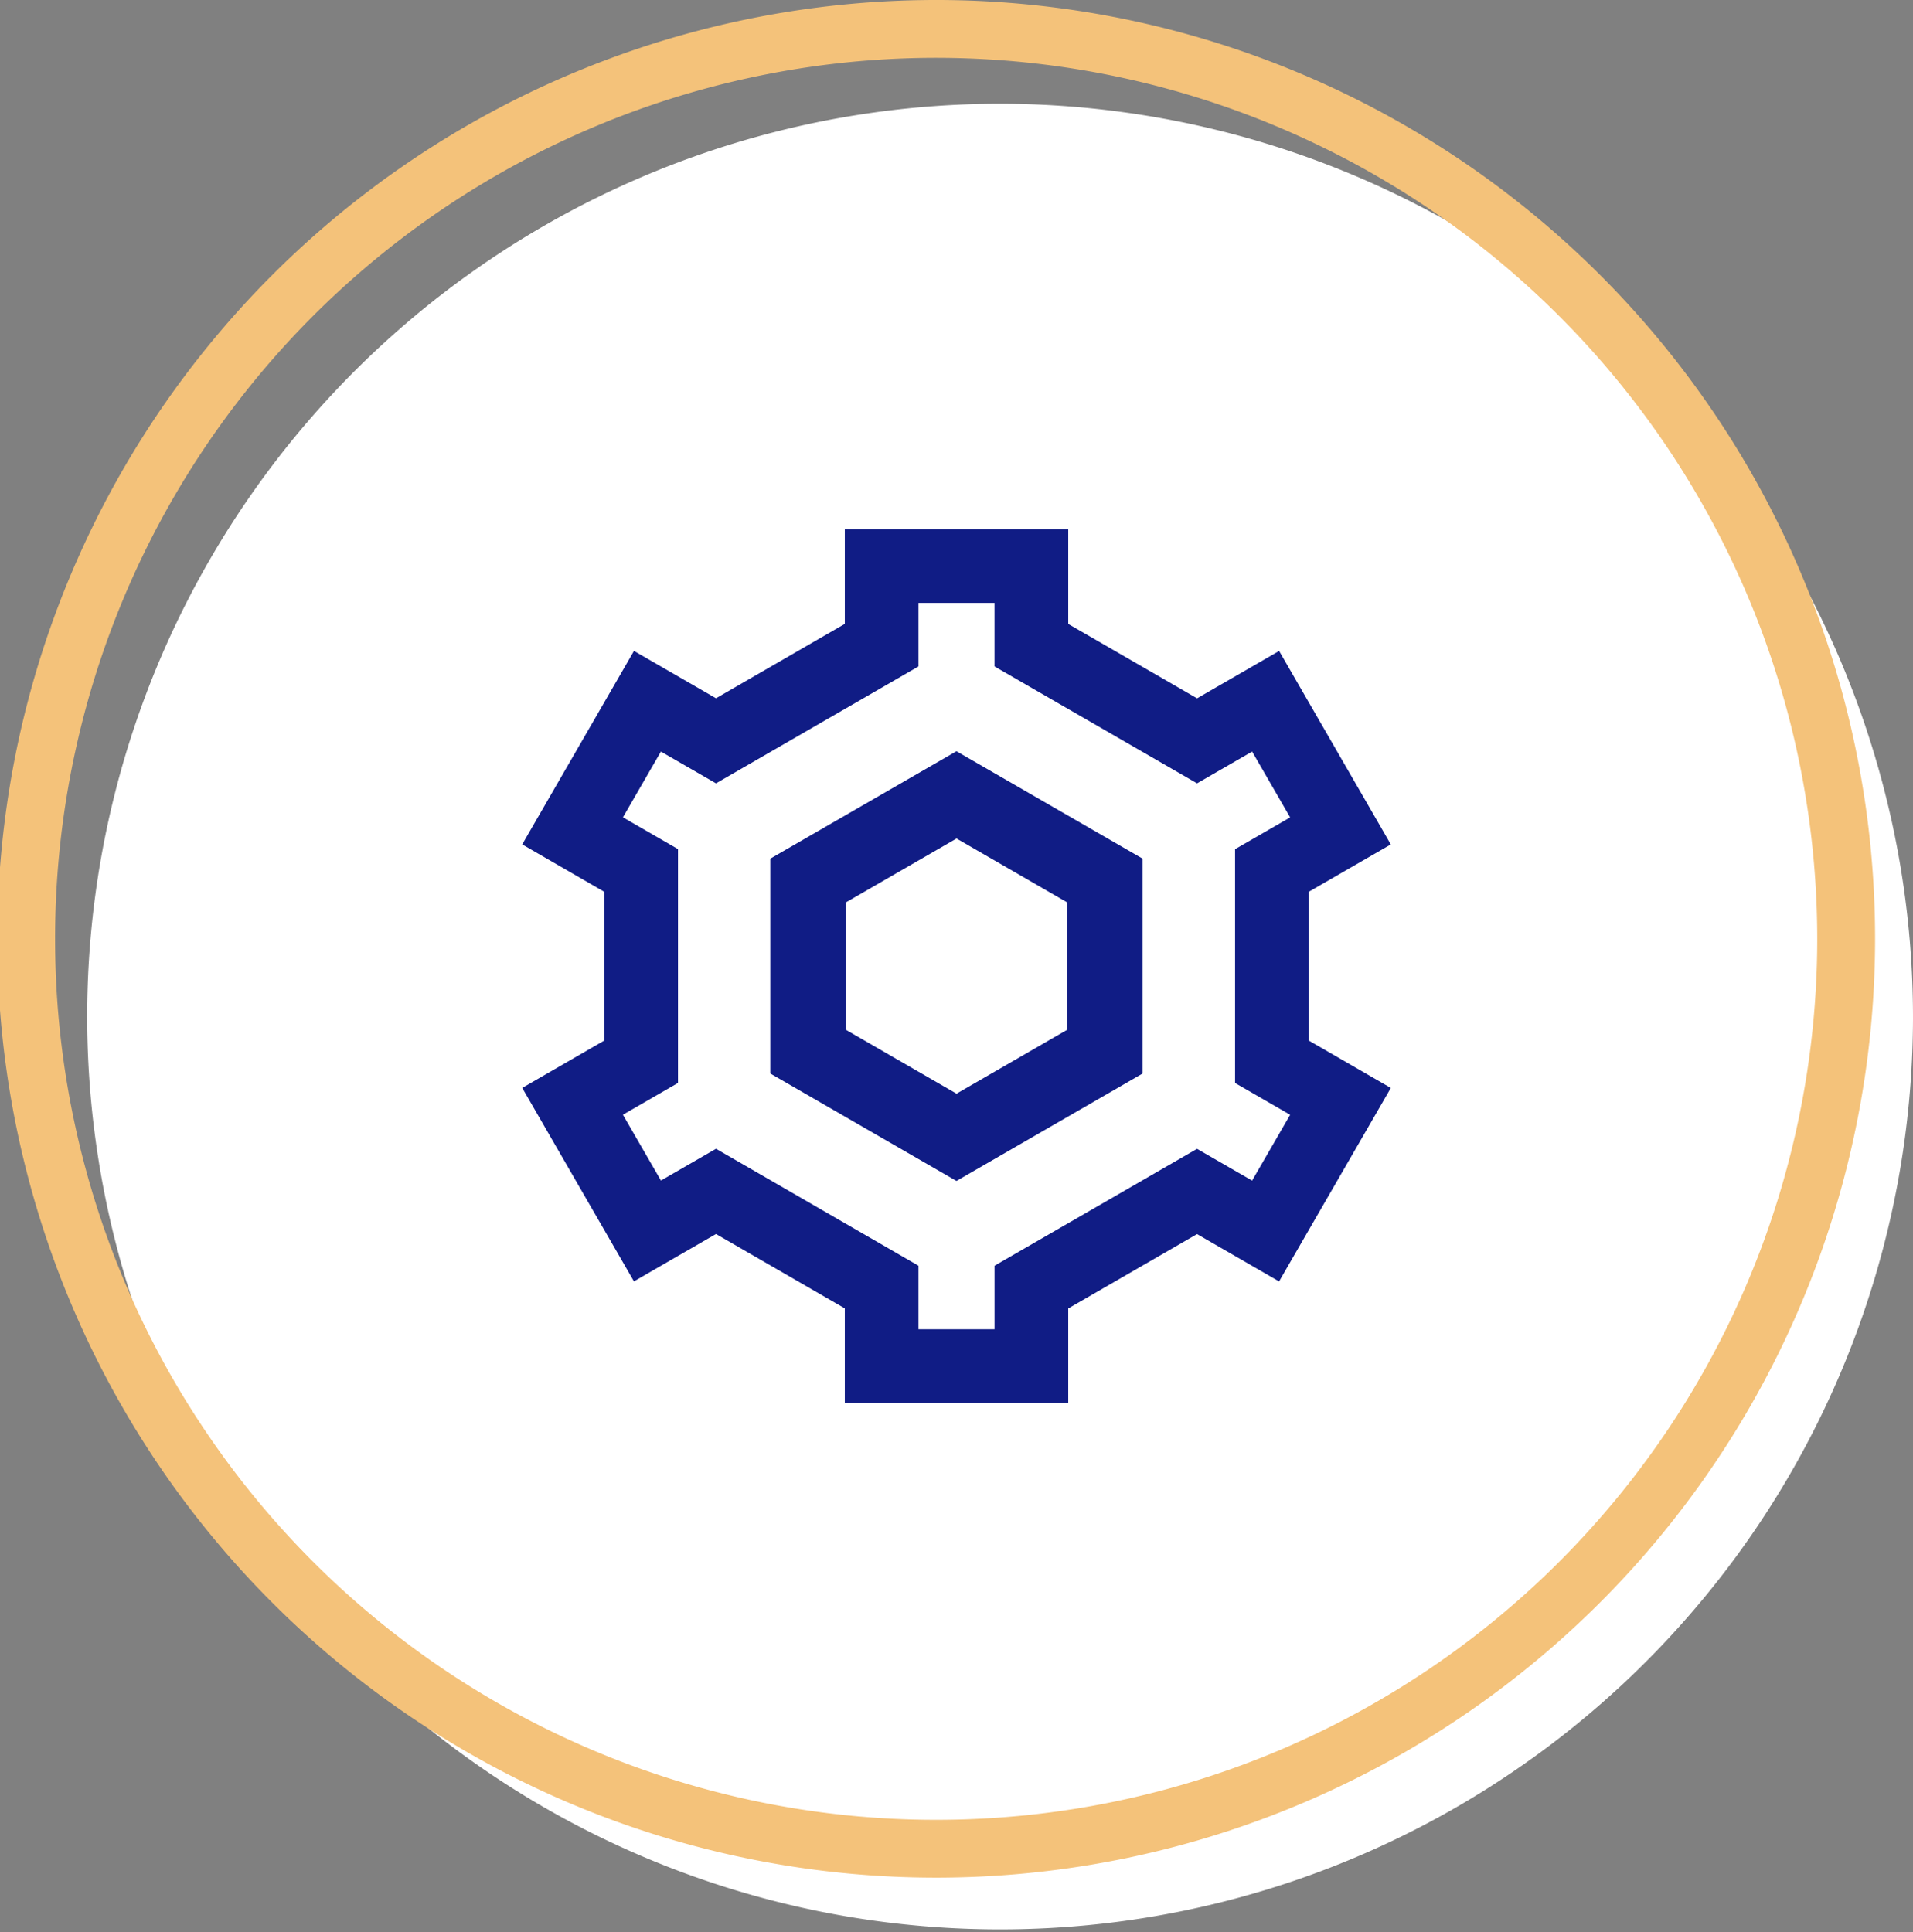
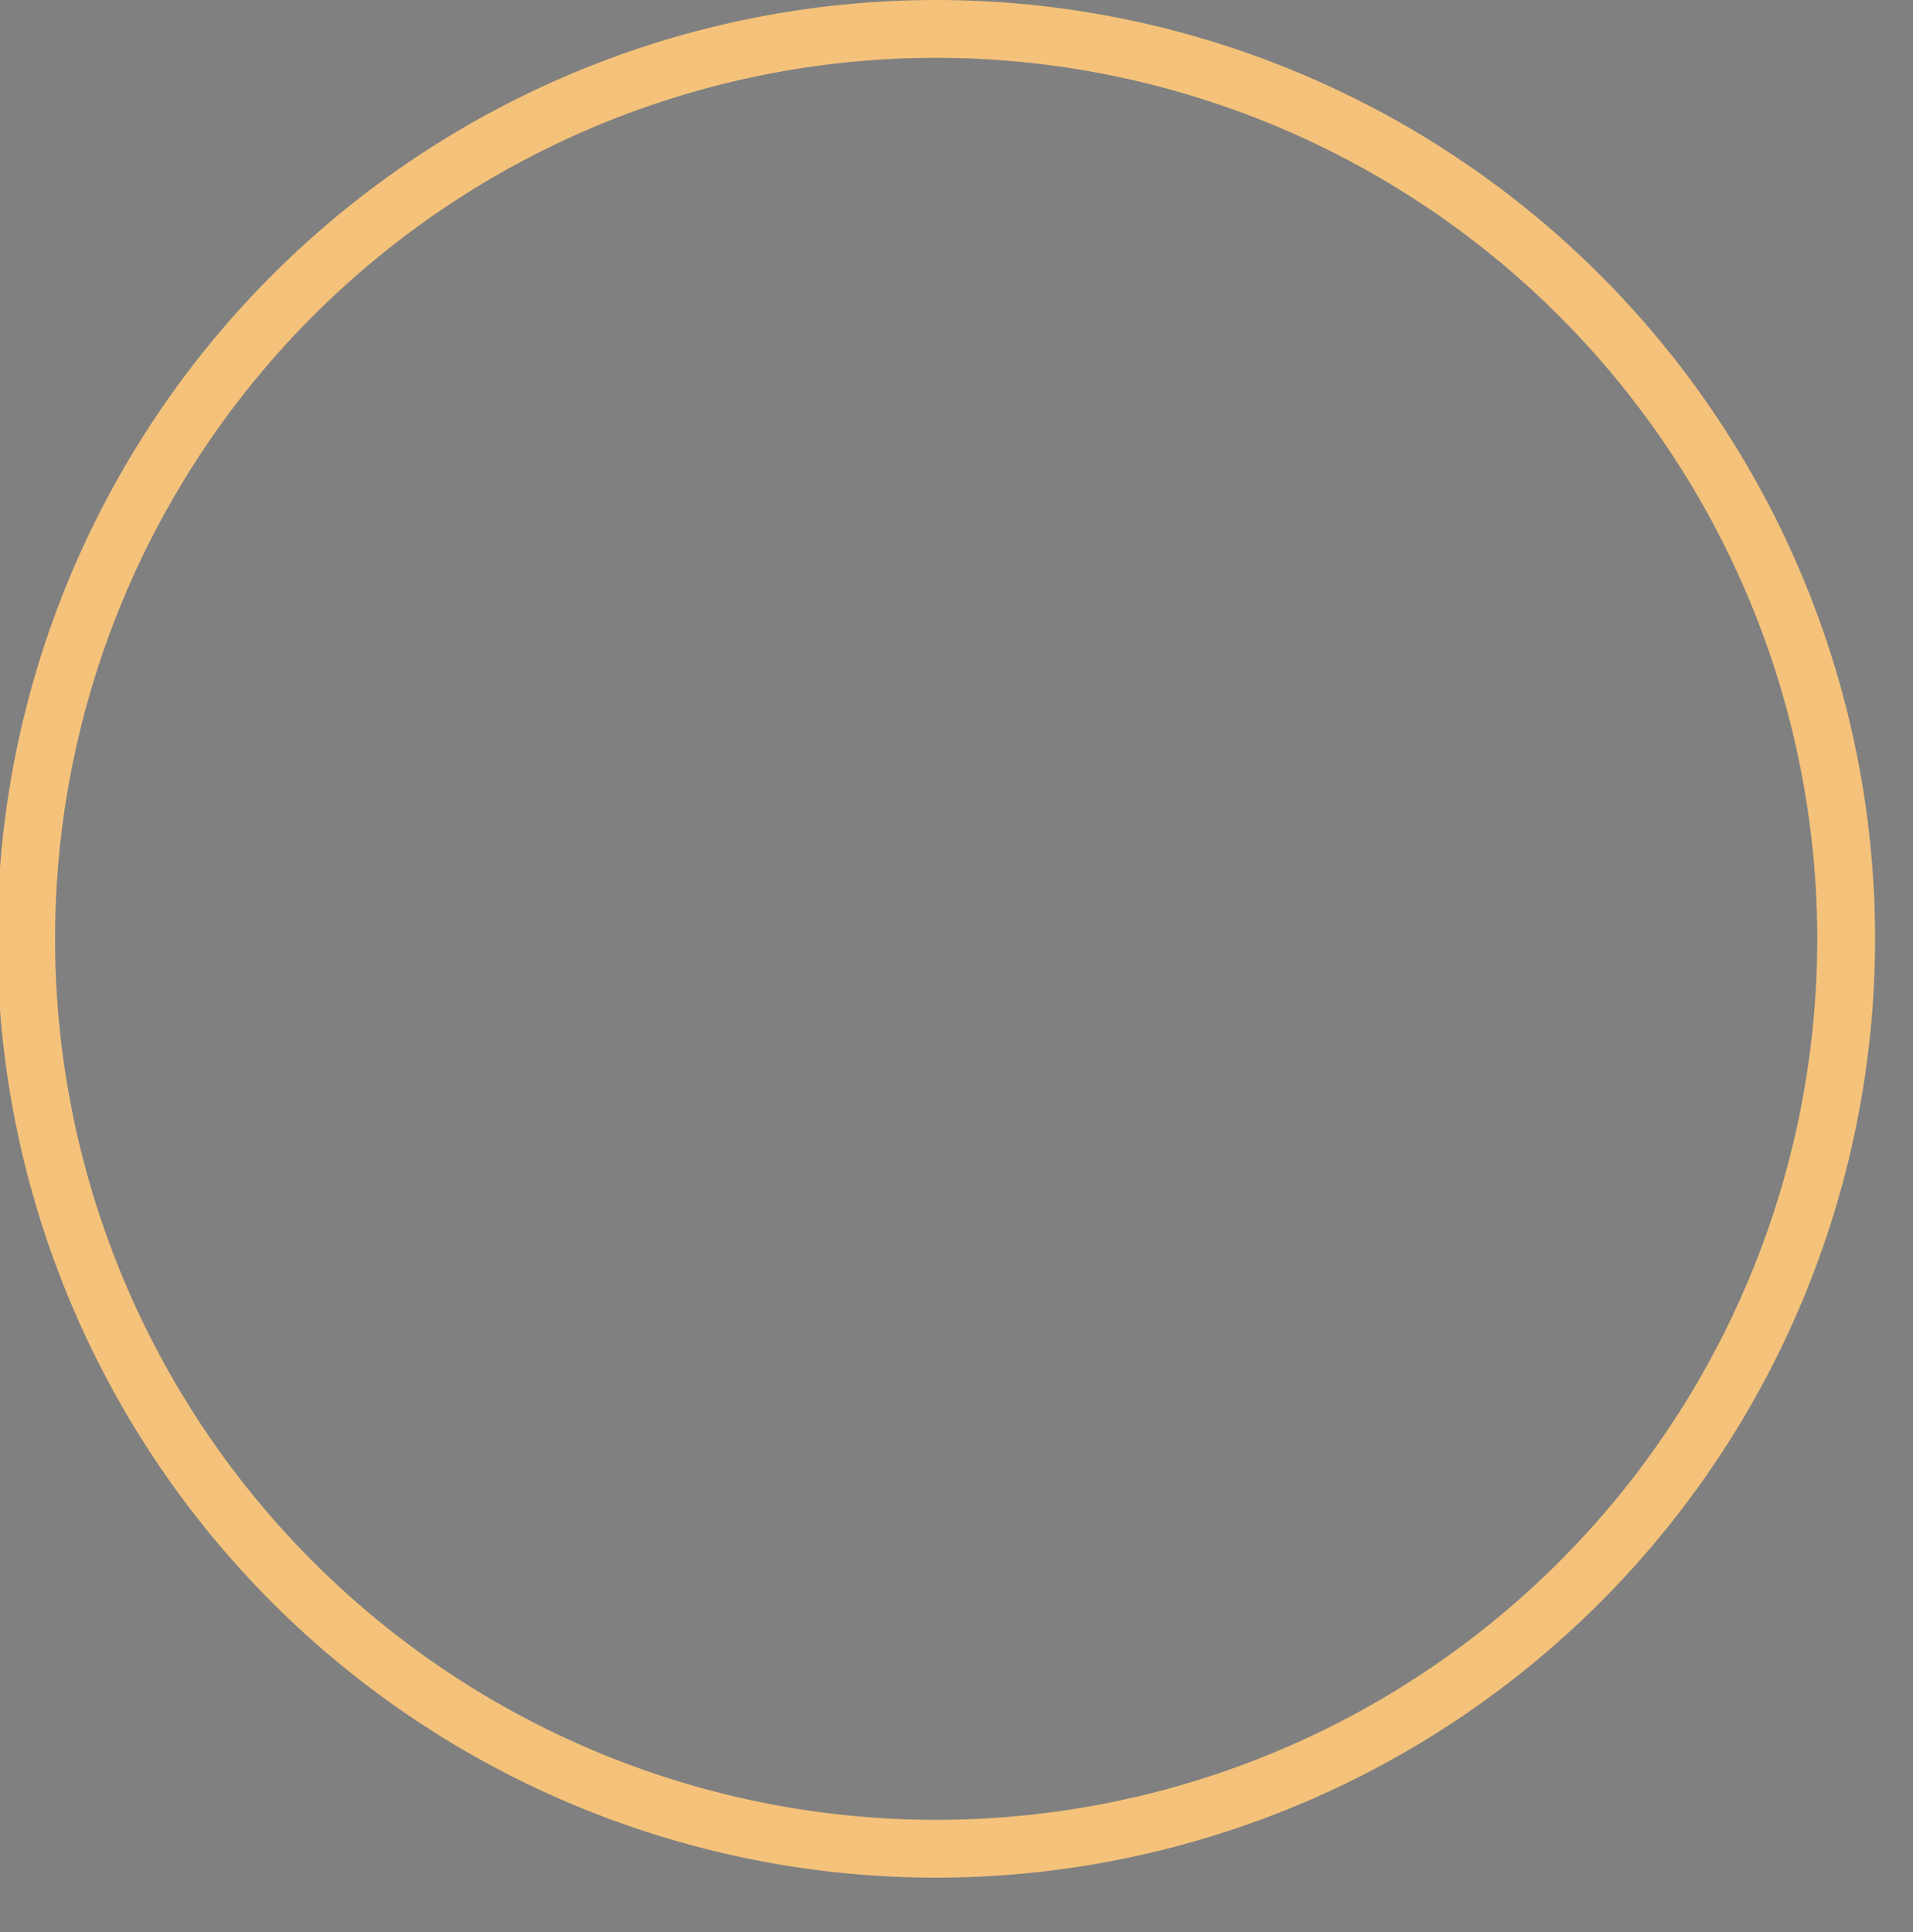
<svg xmlns="http://www.w3.org/2000/svg" width="84.265" height="85.116" viewBox="0 0 84.265 85.116">
  <rect x="0" y="0" width="84.265" height="85.116" fill="#808080" stroke="none" />
  <g id="Grupo_19312" data-name="Grupo 19312" transform="translate(-449.684 -5388.012)">
    <g id="Componente_172_135" data-name="Componente 172 – 135" transform="translate(449.684 5388.012)">
-       <path id="Caminho_6548" data-name="Caminho 6548" d="M1367.409,230.784a40.212,40.212,0,1,1-40.212-40.273,40.242,40.242,0,0,1,40.212,40.273" transform="translate(-1283.144 -185.941)" fill="#fff" />
      <path id="Caminho_6549" data-name="Caminho 6549" d="M1315.56,258.106a41.357,41.357,0,1,1,41.3-41.357,41.373,41.373,0,0,1-41.3,41.357m0-80.167a38.81,38.81,0,1,0,38.752,38.81,38.825,38.825,0,0,0-38.752-38.81" transform="translate(-1274.265 -175.392)" fill="#f4c27a" />
    </g>
    <g id="noun-maintenance-1330095" transform="translate(297.091 5238.358)">
-       <path id="Caminho_56878" data-name="Caminho 56878" d="M180.517,206.1l3.614-2.086,5.674,3.277v4.174l9.842,0v-4.171l5.674-3.276,3.613,2.085,4.923-8.523-3.615-2.088v-6.553l3.614-2.086-4.92-8.523-3.615,2.087-5.674-3.277v-4.174l-9.842,0v4.171l-5.674,3.277-3.613-2.085-4.923,8.523,3.615,2.088v6.552l-3.614,2.086Zm1.188-23.338,2.426,1.4,8.919-5.15v-2.8H196.4v2.8l8.921,5.15,2.426-1.4,1.675,2.9-2.426,1.4v10.3l2.426,1.4-1.676,2.9-2.426-1.4-8.919,5.149v2.8H193.05v-2.8l-8.918-5.152-2.426,1.4-1.675-2.9,2.427-1.4,0-10.3-2.426-1.4Z" transform="translate(0)" fill="#101c85" />
-       <path id="Caminho_56879" data-name="Caminho 56879" d="M439.174,409.537v-9.465l-8.2-4.732-8.2,4.732v9.465l8.2,4.733Zm-13.064-7.542,4.867-2.81,4.867,2.81v5.62l-4.867,2.81-4.867-2.81Z" transform="translate(-236.251 -212.593)" fill="#101c85" />
-     </g>
+       </g>
  </g>
</svg>